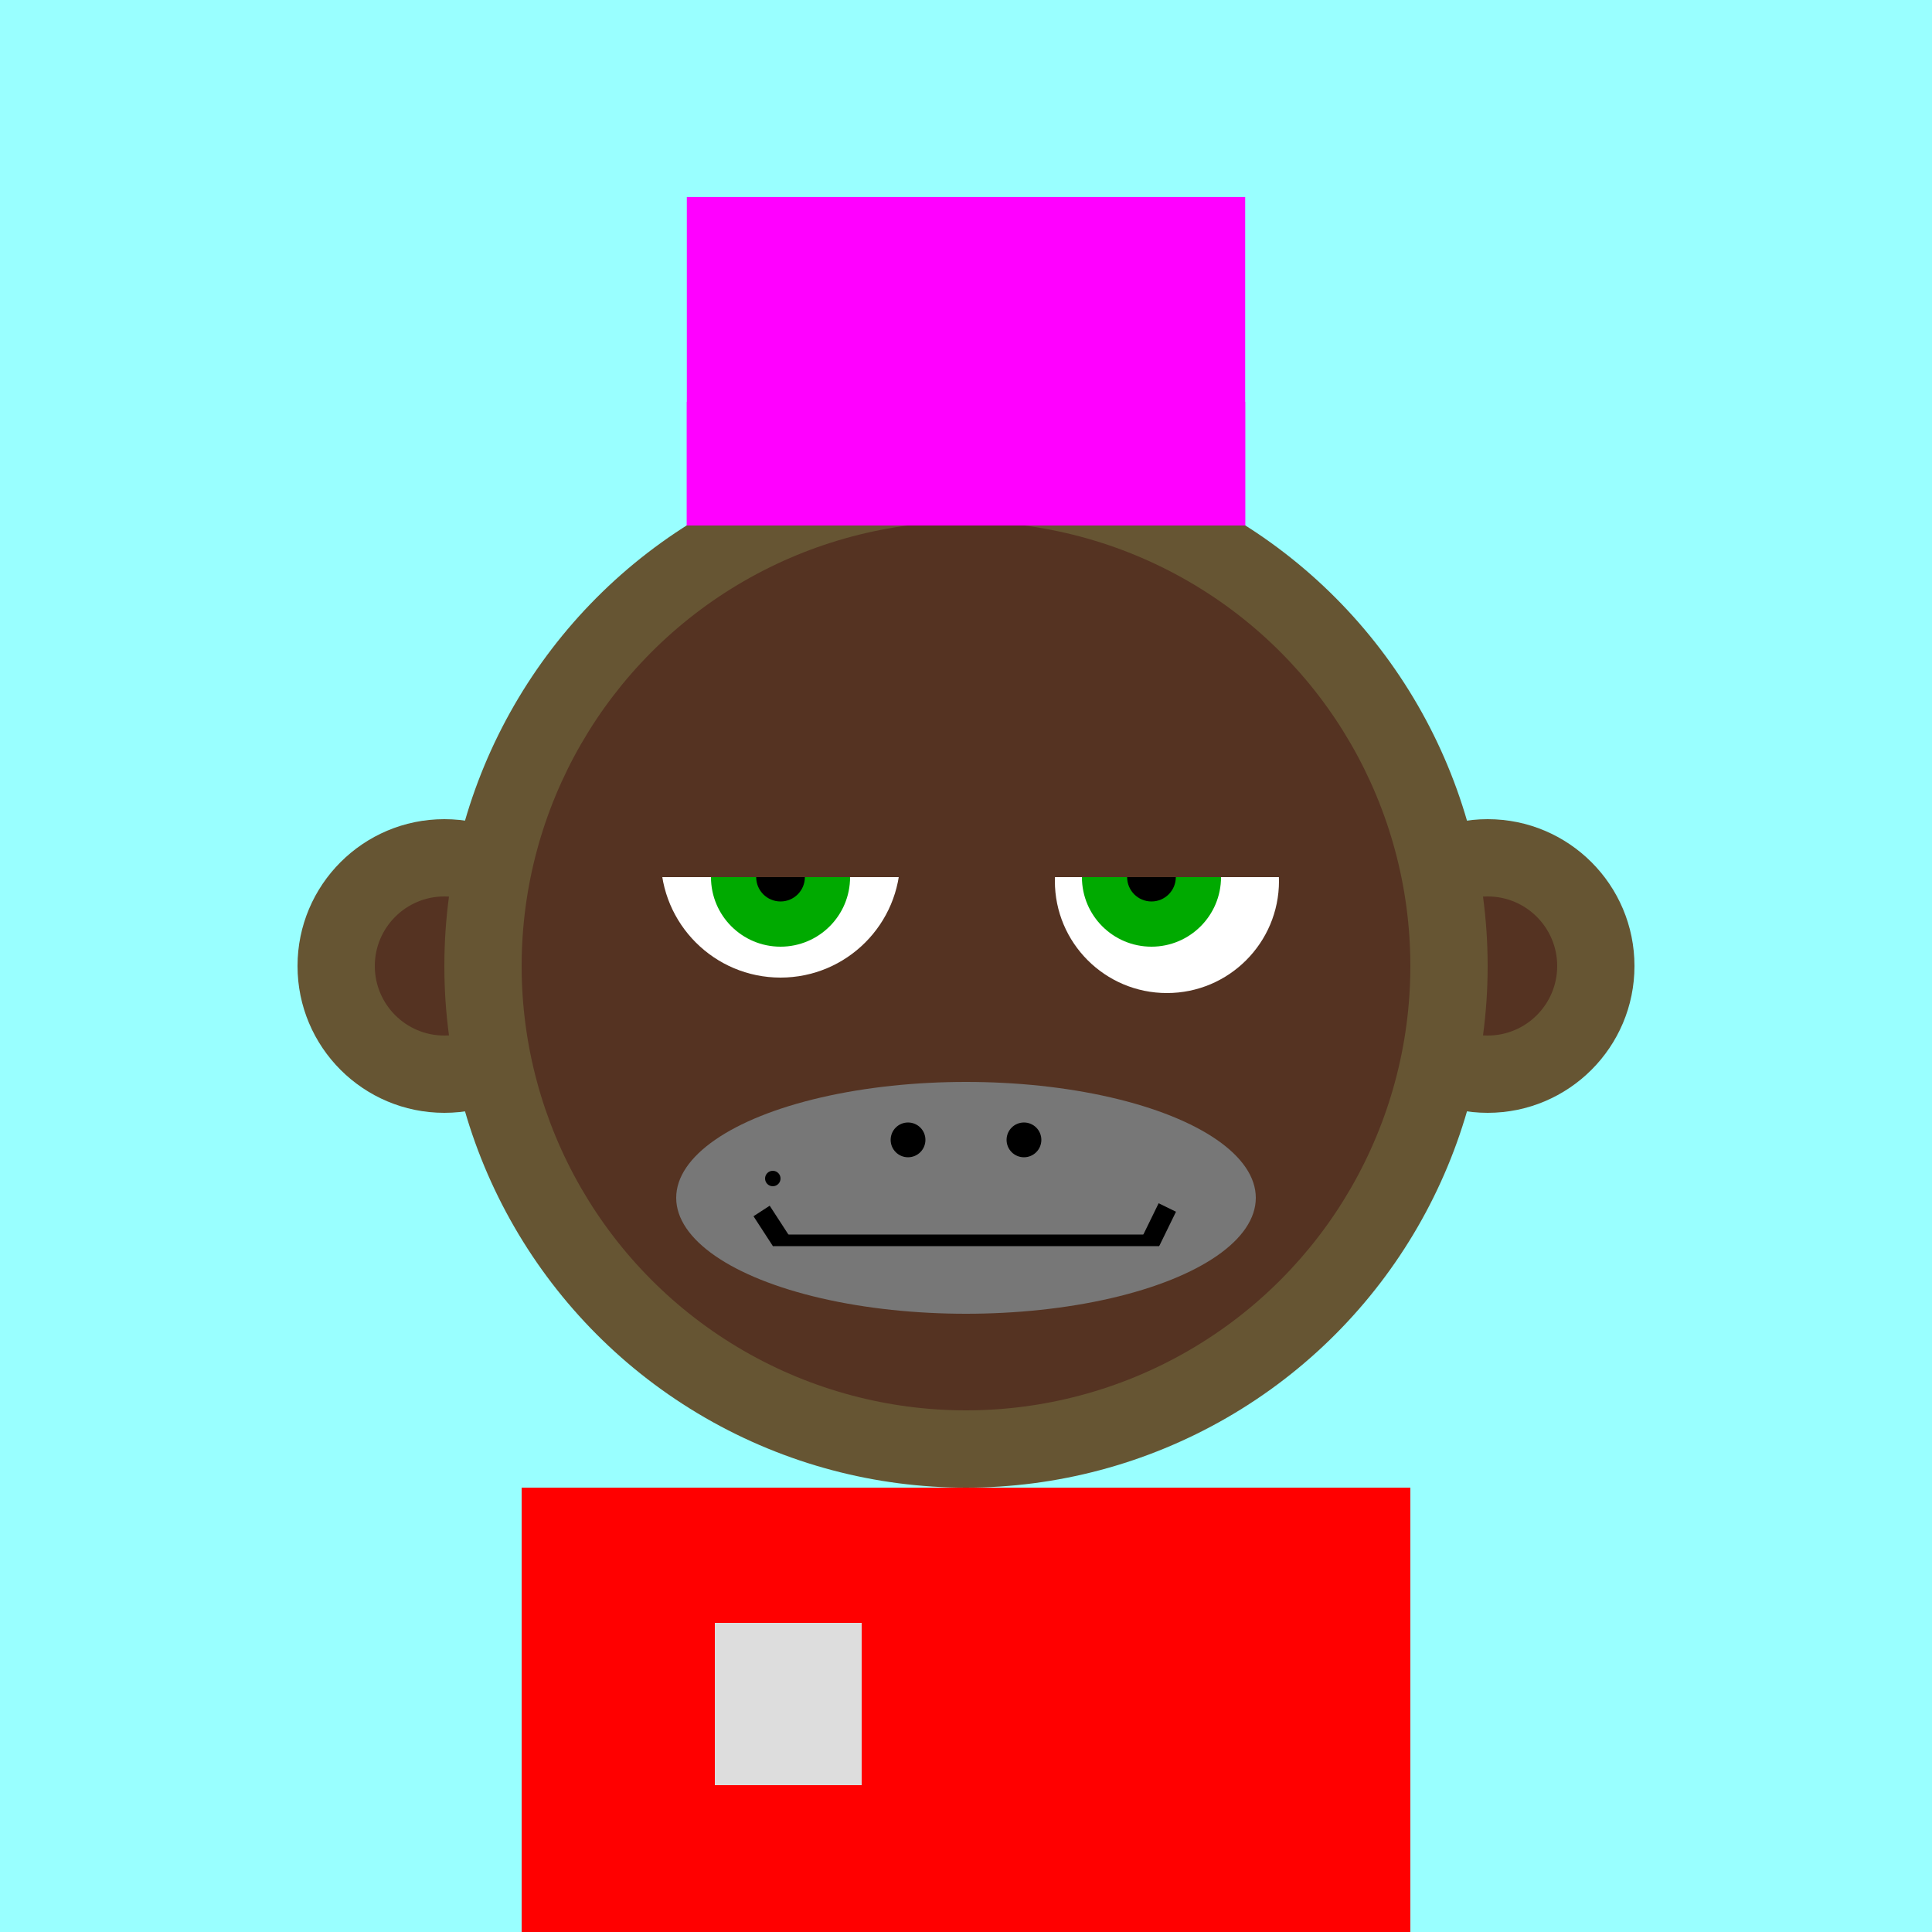
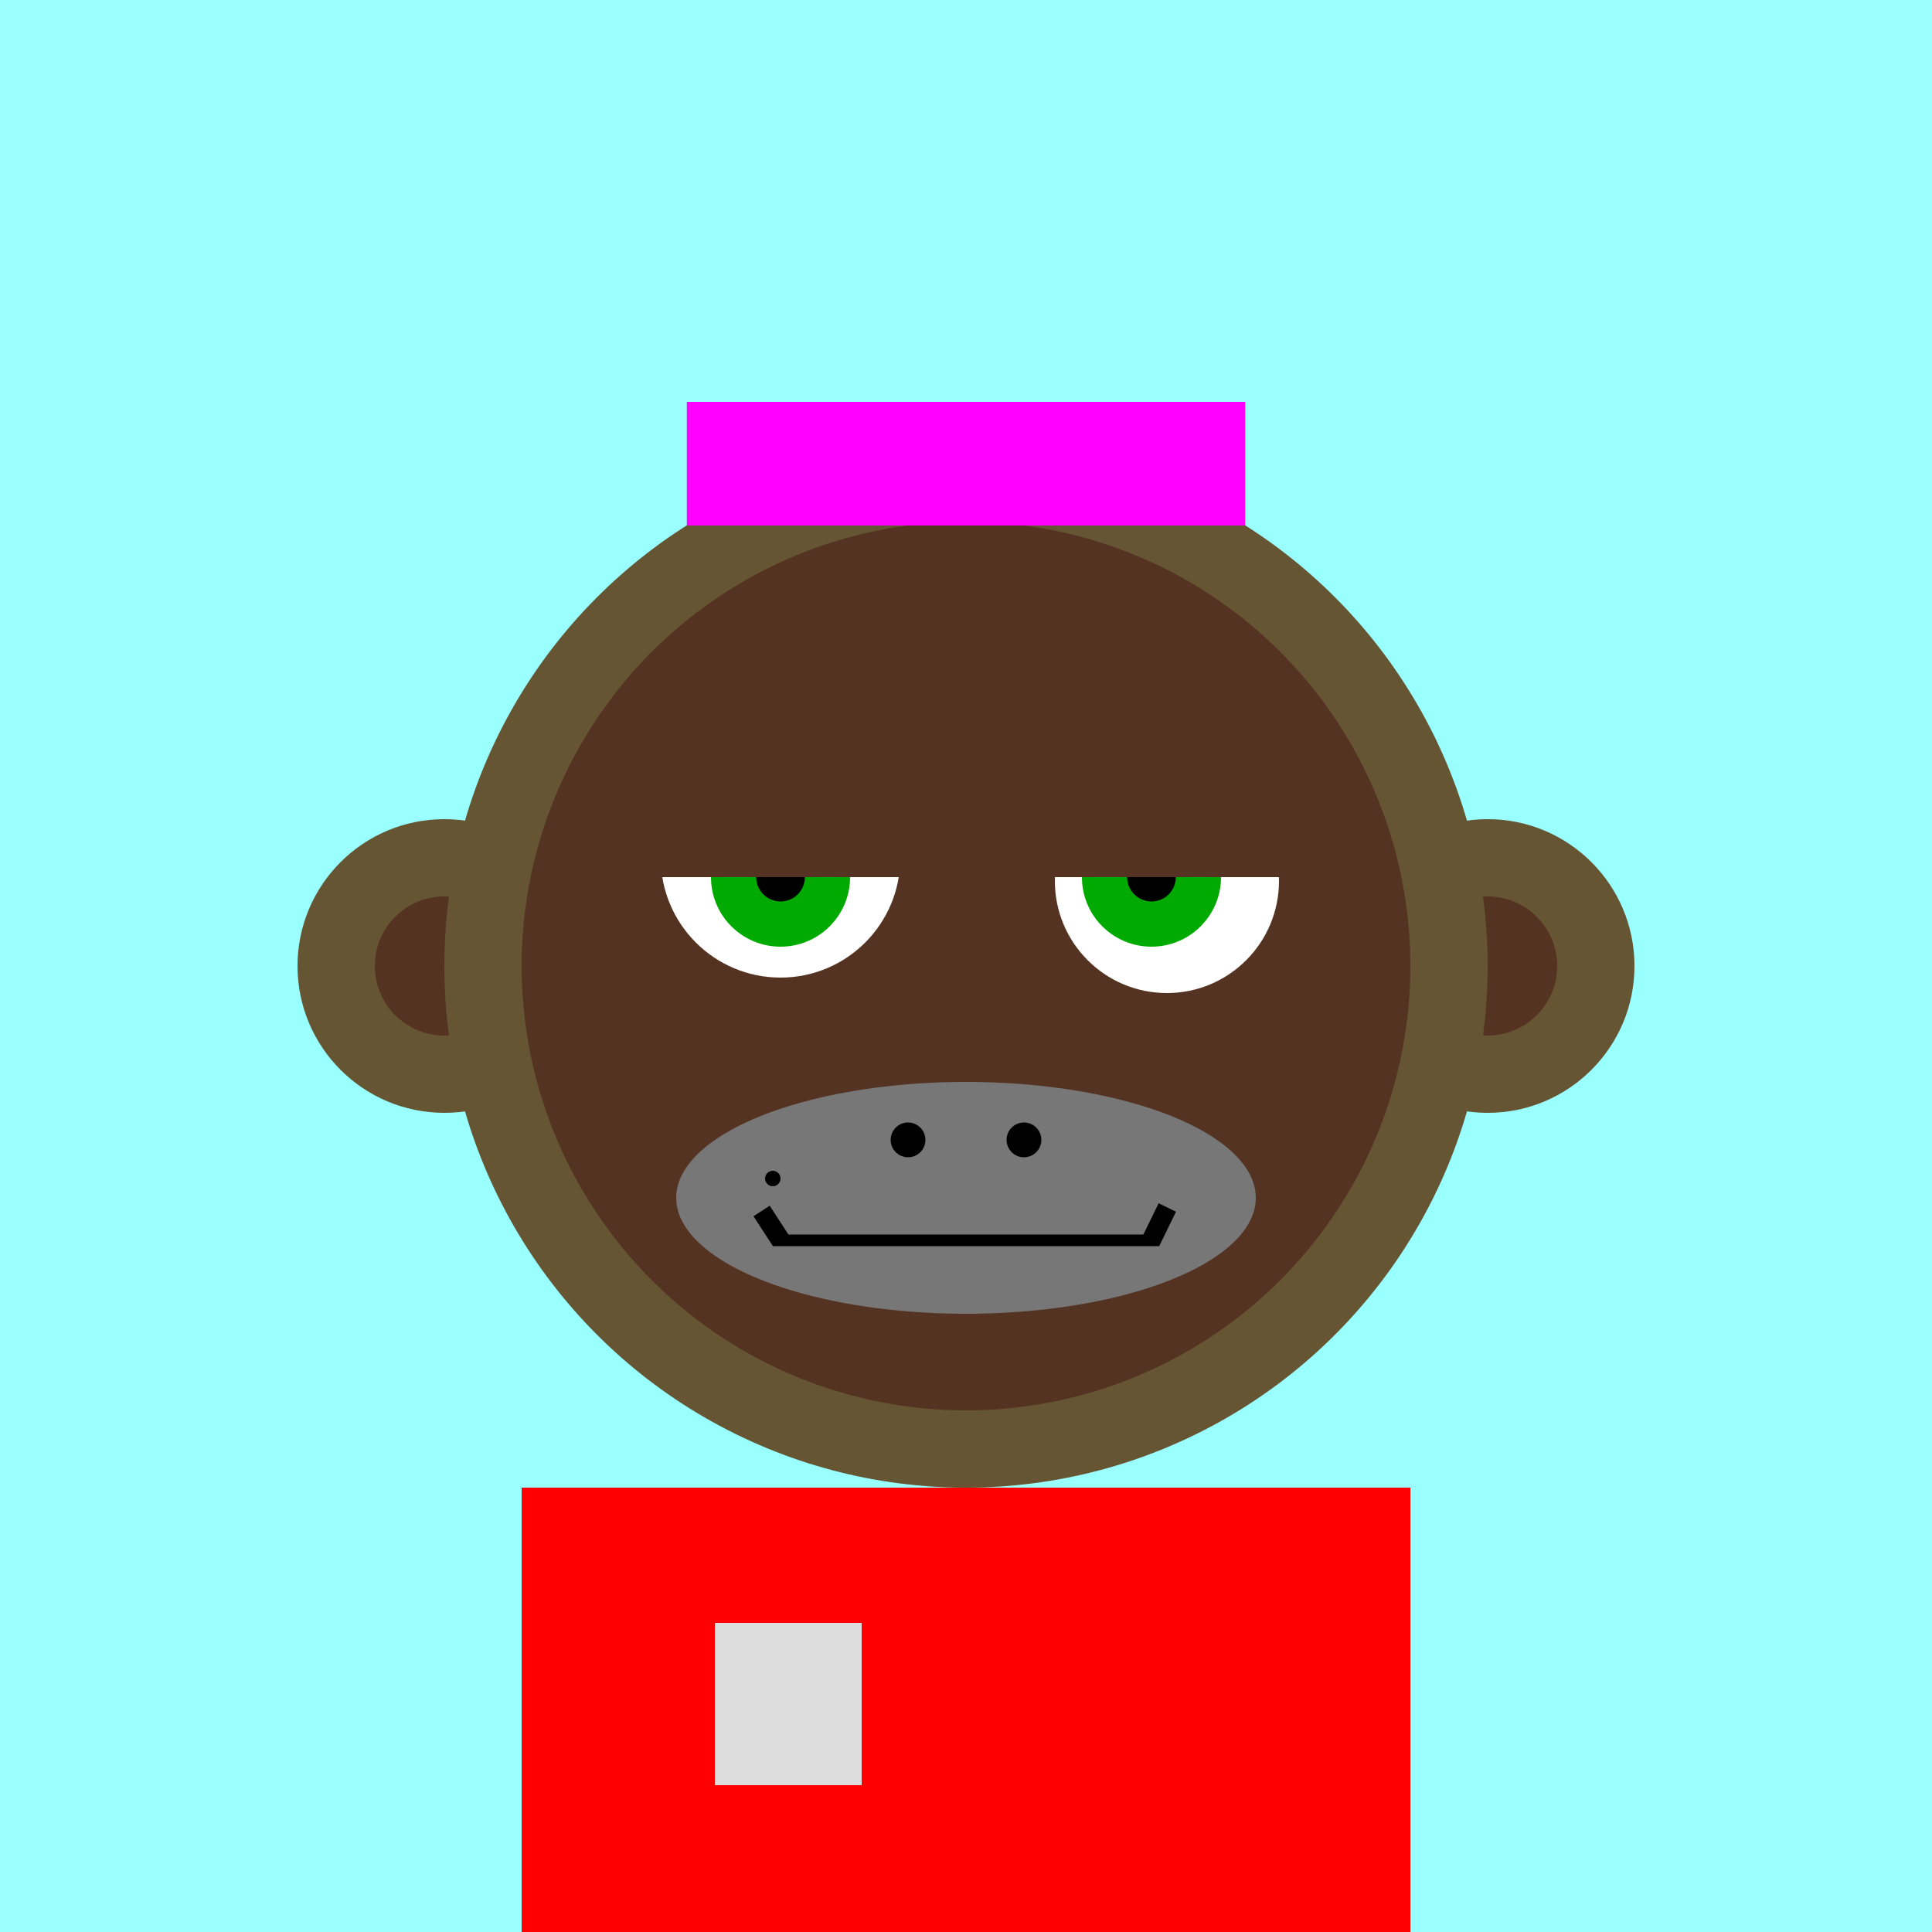
<svg xmlns="http://www.w3.org/2000/svg" preserveAspectRatio="xMinYMin meet" viewBox="0 0 500 500">
  <rect x="0" y="0" width="500" height="500" style="fill:#9ff" />
  <rect width="230" height="140" x="135" y="385" style="fill:#653" />
  <circle cx="190" cy="440" r="5" style="fill:#532" />
  <circle cx="310" cy="440" r="5" style="fill:#532" />
  <circle cx="115" cy="250" r="38" style="fill:#653" />
  <circle cx="115" cy="250" r="18" style="fill:#532" />
  <circle cx="385" cy="250" r="38" style="fill:#653" />
  <circle cx="385" cy="250" r="18" style="fill:#532" />
  <circle cx="250" cy="250" r="135" style="fill:#653" />
  <circle cx="250" cy="250" r="115" style="fill:#532" />
  <circle cx="202" cy="222" r="31" style="fill:#fff" />
  <circle cx="302" cy="228" r="29" style="fill:#fff" />
  <circle cx="202" cy="227" r="18" style="fill:#0a0" />
  <circle cx="298" cy="227" r="18" style="fill:#0a0" />
  <circle cx="202" cy="227" r="6.3" style="fill:#000" />
  <circle cx="298" cy="227" r="6.3" style="fill:#000" />
  <rect x="158" y="197" width="183.5" height="30" style="fill:#532" />
  <rect x="167.5" y="179.5" width="165" height="45" style="fill:#532" />
  <ellipse cx="250" cy="310" rx="75" ry="30" style="fill:#777" />
  <rect x="200" y="319.5" width="100" height="3" style="fill:#000" />
  <circle cx="265" cy="295" r="4.5" style="fill:#000" />
  <circle cx="200" cy="305" r="2" style="fill:#000" />
  <circle cx="235" cy="295" r="4.5" style="fill:#000" />
  <line x1="197.1" y1="313.4" x2="202.1" y2="321.1" style="stroke:#000;stroke-width:5" />
  <line x1="302.1" y1="312.5" x2="297.8" y2="321.3" style="stroke:#000;stroke-width:5" />
-   <rect width="144.5" height="85" x="177.75" y="51" style="fill:#f0f" />
  <rect width="144.5" height="32" x="177.75" y="104" style="fill:#f0f" />
  <rect width="230" height="115" x="135" y="385" style="fill:#f00" />
  <rect width="38" height="42" x="185" y="420" style="fill:#ddd" />
</svg>